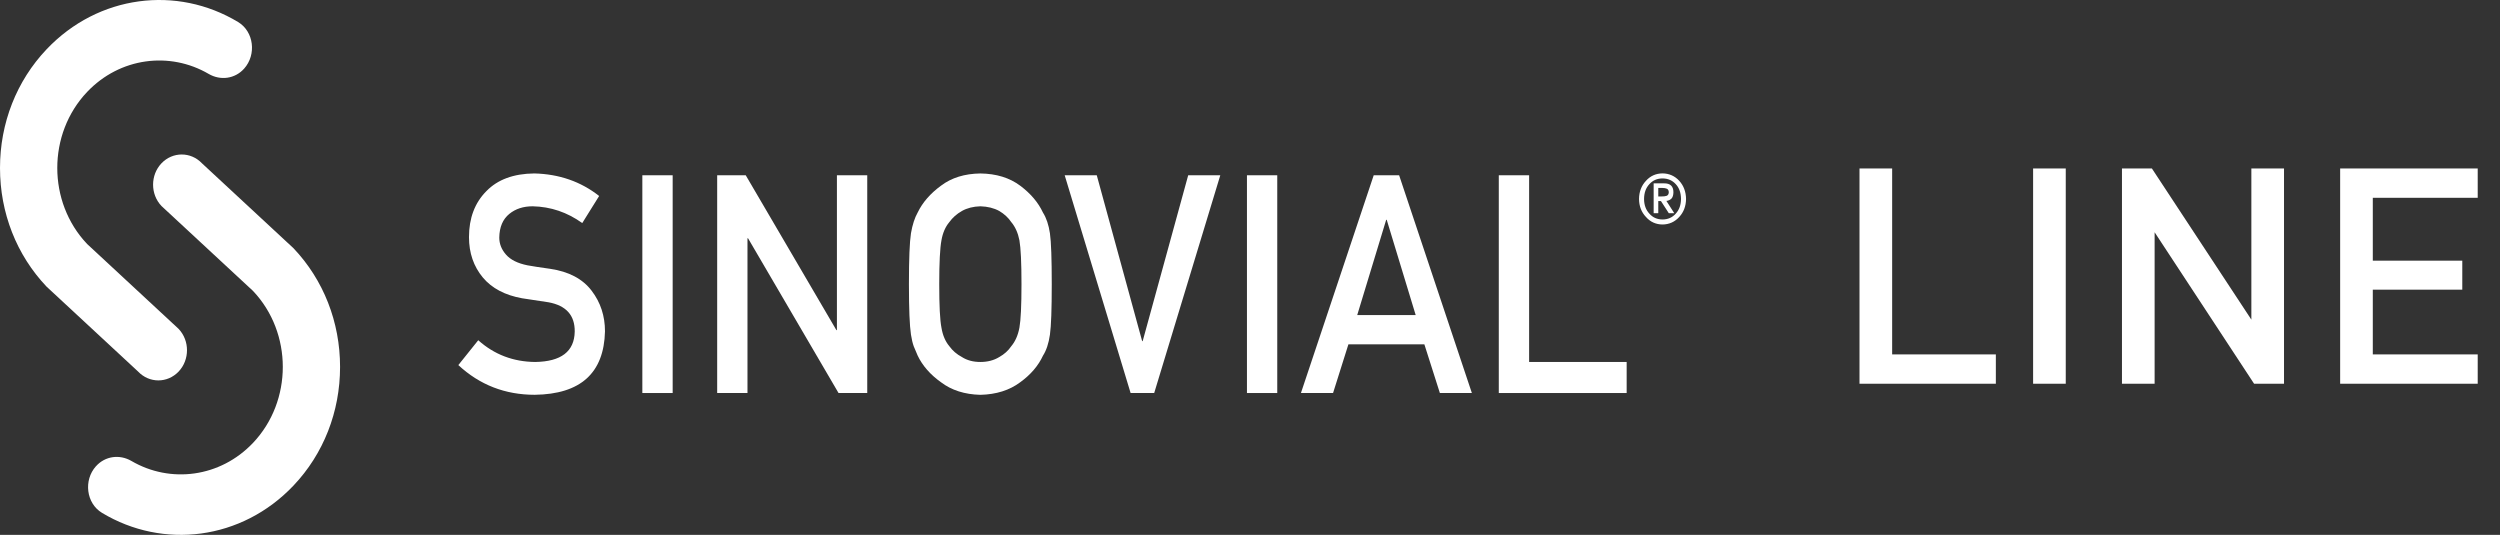
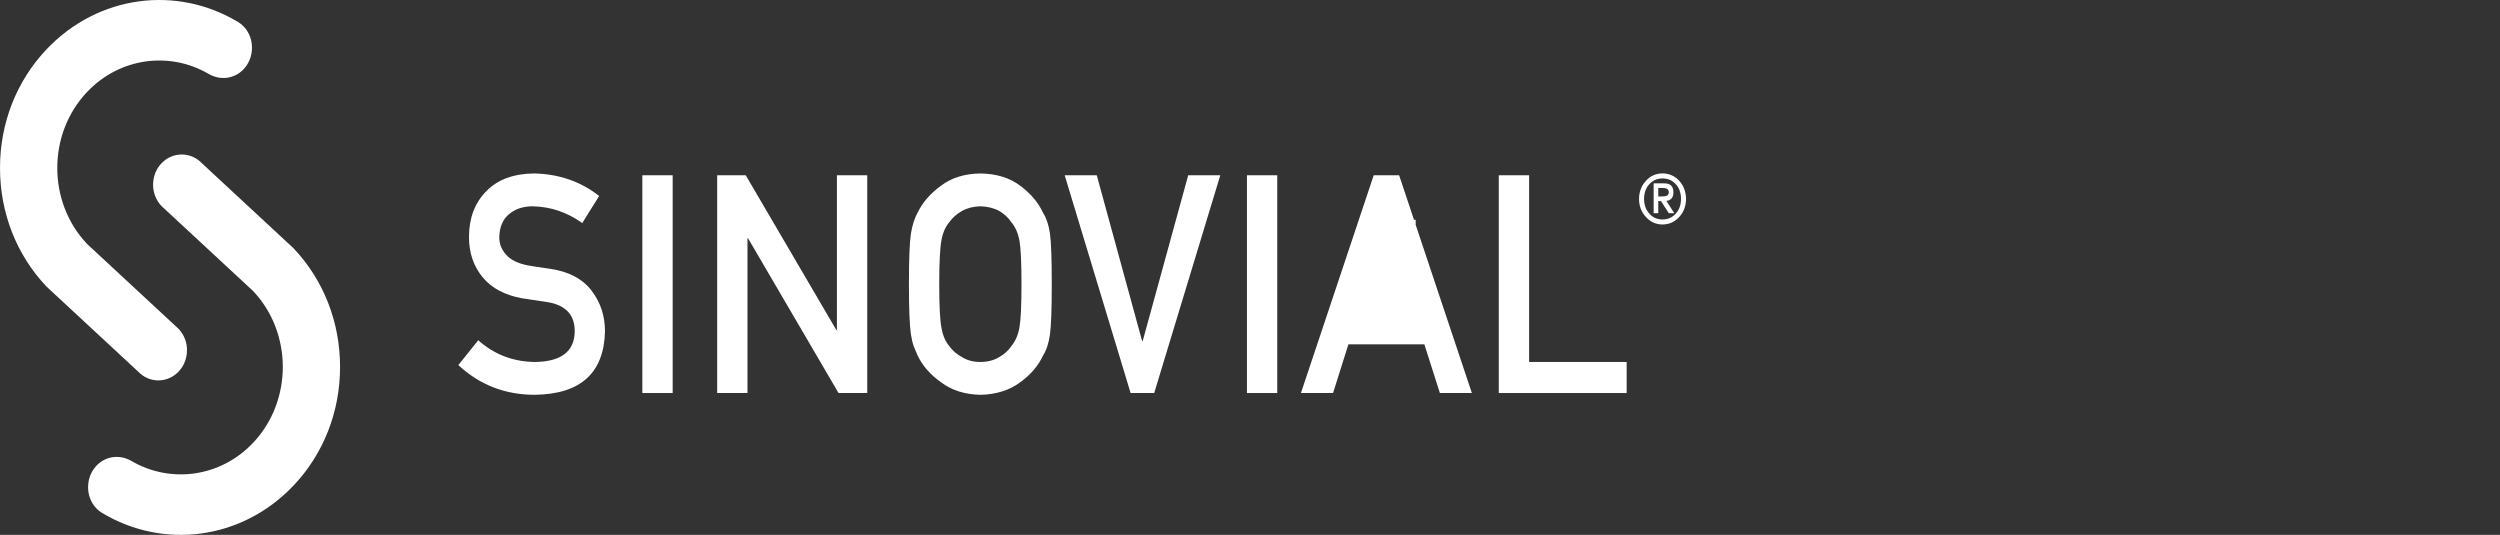
<svg xmlns="http://www.w3.org/2000/svg" width="215" height="46" viewBox="0 0 215 46" fill="none">
  <rect x="0" y="0" width="215" height="46" fill="#333333" stroke="none" />
  <g clip-path="url(#clip0_287_2911)">
    <path d="M41.133 29.263C42.505 30.489 44.134 31.112 46.023 31.13C48.26 31.097 49.394 30.227 49.426 28.52C49.443 27.121 48.696 26.282 47.183 25.998C46.491 25.898 45.731 25.782 44.903 25.652C43.425 25.387 42.299 24.791 41.525 23.866C40.732 22.913 40.333 21.757 40.333 20.395C40.333 18.758 40.833 17.438 41.832 16.434C42.799 15.439 44.172 14.935 45.947 14.916C48.086 14.968 49.948 15.613 51.526 16.854L50.074 19.184C48.784 18.256 47.36 17.775 45.81 17.741C45.004 17.741 44.335 17.96 43.801 18.396C43.241 18.852 42.952 19.53 42.938 20.428C42.938 20.97 43.131 21.456 43.515 21.894C43.902 22.34 44.52 22.649 45.37 22.819C45.841 22.907 46.488 23.003 47.306 23.117C48.92 23.353 50.112 23.986 50.883 25.006C51.648 26.007 52.029 27.174 52.029 28.5C51.942 32.083 49.93 33.9 45.99 33.952C43.441 33.952 41.25 33.101 39.417 31.397L41.128 29.261L41.133 29.263Z" fill="white" />
    <path d="M57.849 15.073H55.242V33.8H57.849V15.073Z" fill="white" />
    <path d="M61.677 15.073H64.133L71.929 28.389H71.975V15.073H74.583V33.8H72.114L64.329 20.488H64.283V33.8H61.677V15.073Z" fill="white" />
    <path d="M80.774 24.438C80.774 26.285 80.837 27.531 80.965 28.182C81.074 28.837 81.3 29.363 81.639 29.768C81.915 30.154 82.277 30.467 82.728 30.707C83.168 30.99 83.698 31.13 84.313 31.13C84.928 31.13 85.476 30.99 85.933 30.707C86.366 30.467 86.715 30.154 86.974 29.768C87.313 29.363 87.547 28.837 87.67 28.182C87.788 27.531 87.848 26.283 87.848 24.438C87.848 22.592 87.788 21.334 87.67 20.665C87.545 20.028 87.313 19.512 86.974 19.107C86.715 18.721 86.366 18.398 85.933 18.143C85.476 17.893 84.937 17.76 84.313 17.741C83.698 17.76 83.17 17.893 82.728 18.143C82.277 18.398 81.917 18.721 81.639 19.107C81.3 19.512 81.076 20.028 80.965 20.665C80.839 21.334 80.774 22.59 80.774 24.438ZM78.168 24.438C78.168 22.257 78.228 20.8 78.343 20.06C78.47 19.324 78.664 18.727 78.923 18.271C79.339 17.41 80.009 16.64 80.929 15.967C81.833 15.283 82.962 14.936 84.314 14.918C85.683 14.936 86.823 15.286 87.738 15.971C88.642 16.649 89.293 17.418 89.695 18.283C89.985 18.736 90.184 19.332 90.295 20.068C90.399 20.805 90.451 22.262 90.451 24.438C90.451 26.613 90.399 28.024 90.295 28.778C90.186 29.533 89.987 30.136 89.695 30.589C89.293 31.457 88.64 32.22 87.735 32.876C86.823 33.56 85.681 33.922 84.314 33.955C82.96 33.922 81.831 33.56 80.929 32.876C80.007 32.22 79.339 31.455 78.923 30.589C78.797 30.306 78.681 30.038 78.58 29.779C78.485 29.515 78.406 29.18 78.343 28.778C78.228 28.024 78.168 26.579 78.168 24.438Z" fill="white" />
    <path d="M91.563 15.073H94.322L98.225 29.336H98.27L102.185 15.073H104.945L99.261 33.8H97.232L91.563 15.073Z" fill="white" />
    <path d="M109.844 15.073H107.238V33.8H109.844V15.073Z" fill="white" />
-     <path d="M121.749 27.096L119.258 18.904H119.212L116.721 27.096H121.751H121.749ZM122.493 29.611H115.964L114.643 33.8H111.88L118.139 15.073H120.325L126.581 33.8H123.829L122.495 29.611H122.493Z" fill="white" />
+     <path d="M121.749 27.096L119.258 18.904H119.212H121.751H121.749ZM122.493 29.611H115.964L114.643 33.8H111.88L118.139 15.073H120.325L126.581 33.8H123.829L122.495 29.611H122.493Z" fill="white" />
    <path d="M128.896 15.073H131.504V31.129H139.892V33.8H128.896V15.073Z" fill="white" />
    <path d="M142.612 16.894H142.892C143.059 16.9 143.206 16.882 143.328 16.842C143.45 16.794 143.51 16.694 143.516 16.532C143.51 16.381 143.457 16.282 143.352 16.231C143.247 16.187 143.124 16.164 142.982 16.164H142.612V16.894ZM142.214 15.768H143.103C143.645 15.761 143.914 16.017 143.914 16.53C143.911 16.784 143.854 16.965 143.743 17.082C143.625 17.195 143.484 17.258 143.31 17.28L143.988 18.336H143.517L142.843 17.293H142.612V18.336H142.214V15.769V15.768ZM141.389 17.112C141.392 17.631 141.545 18.051 141.845 18.371C142.136 18.706 142.515 18.872 142.977 18.876C143.442 18.872 143.823 18.706 144.116 18.371C144.414 18.048 144.561 17.628 144.567 17.108C144.561 16.582 144.414 16.159 144.116 15.838C143.823 15.513 143.442 15.348 142.977 15.345C142.515 15.348 142.138 15.511 141.845 15.838C141.545 16.161 141.392 16.585 141.389 17.112ZM140.955 17.112C140.963 16.489 141.161 15.967 141.553 15.551C141.927 15.131 142.402 14.918 142.975 14.911C143.549 14.918 144.03 15.131 144.414 15.548C144.795 15.967 144.991 16.487 145 17.108C144.992 17.731 144.795 18.249 144.414 18.659C144.03 19.086 143.551 19.3 142.975 19.307C142.402 19.3 141.927 19.086 141.553 18.659C141.161 18.248 140.963 17.735 140.955 17.11" fill="white" />
    <path d="M20.994 5.903C20.204 6.788 18.954 6.946 17.944 6.356C14.595 4.401 10.308 4.942 7.492 7.907C4.071 11.512 4.071 17.377 7.492 20.983L15.361 28.284C16.322 29.296 16.322 30.942 15.361 31.955C14.397 32.968 12.839 32.968 11.878 31.955L4.008 24.654C1.422 21.932 0 18.306 0 14.445C0 10.584 1.422 6.961 4.007 4.239C8.461 -0.455 15.22 -1.271 20.473 1.892C21.838 2.713 22.072 4.697 20.996 5.902" fill="white" />
    <path d="M8.253 40.097C9.044 39.212 10.294 39.054 11.304 39.644C14.653 41.599 18.939 41.058 21.756 38.093C25.176 34.488 25.176 28.623 21.756 25.017L13.886 17.716C12.925 16.704 12.925 15.058 13.886 14.045C14.851 13.033 16.409 13.033 17.37 14.045L25.239 21.346C27.823 24.069 29.246 27.696 29.246 31.555C29.246 35.414 27.823 39.039 25.239 41.761C20.785 46.455 14.025 47.269 8.773 44.106C7.408 43.285 7.174 41.301 8.25 40.097" fill="white" />
  </g>
-   <path d="M171.643 33H159.917V14.488H162.725V30.478H171.643V33ZM177.655 33H174.847V14.488H177.655V33ZM196.425 33H193.851L185.297 19.974V33H182.489V14.488H185.063L193.617 27.488V14.488H196.425V33ZM213.083 33H201.253V14.488H213.083V17.01H204.061V22.418H211.757V24.914H204.061V30.478H213.083V33Z" fill="white" />
  <defs>
    <clipPath id="clip0_287_2911">
      <rect width="145" height="46" fill="white" />
    </clipPath>
  </defs>
</svg>